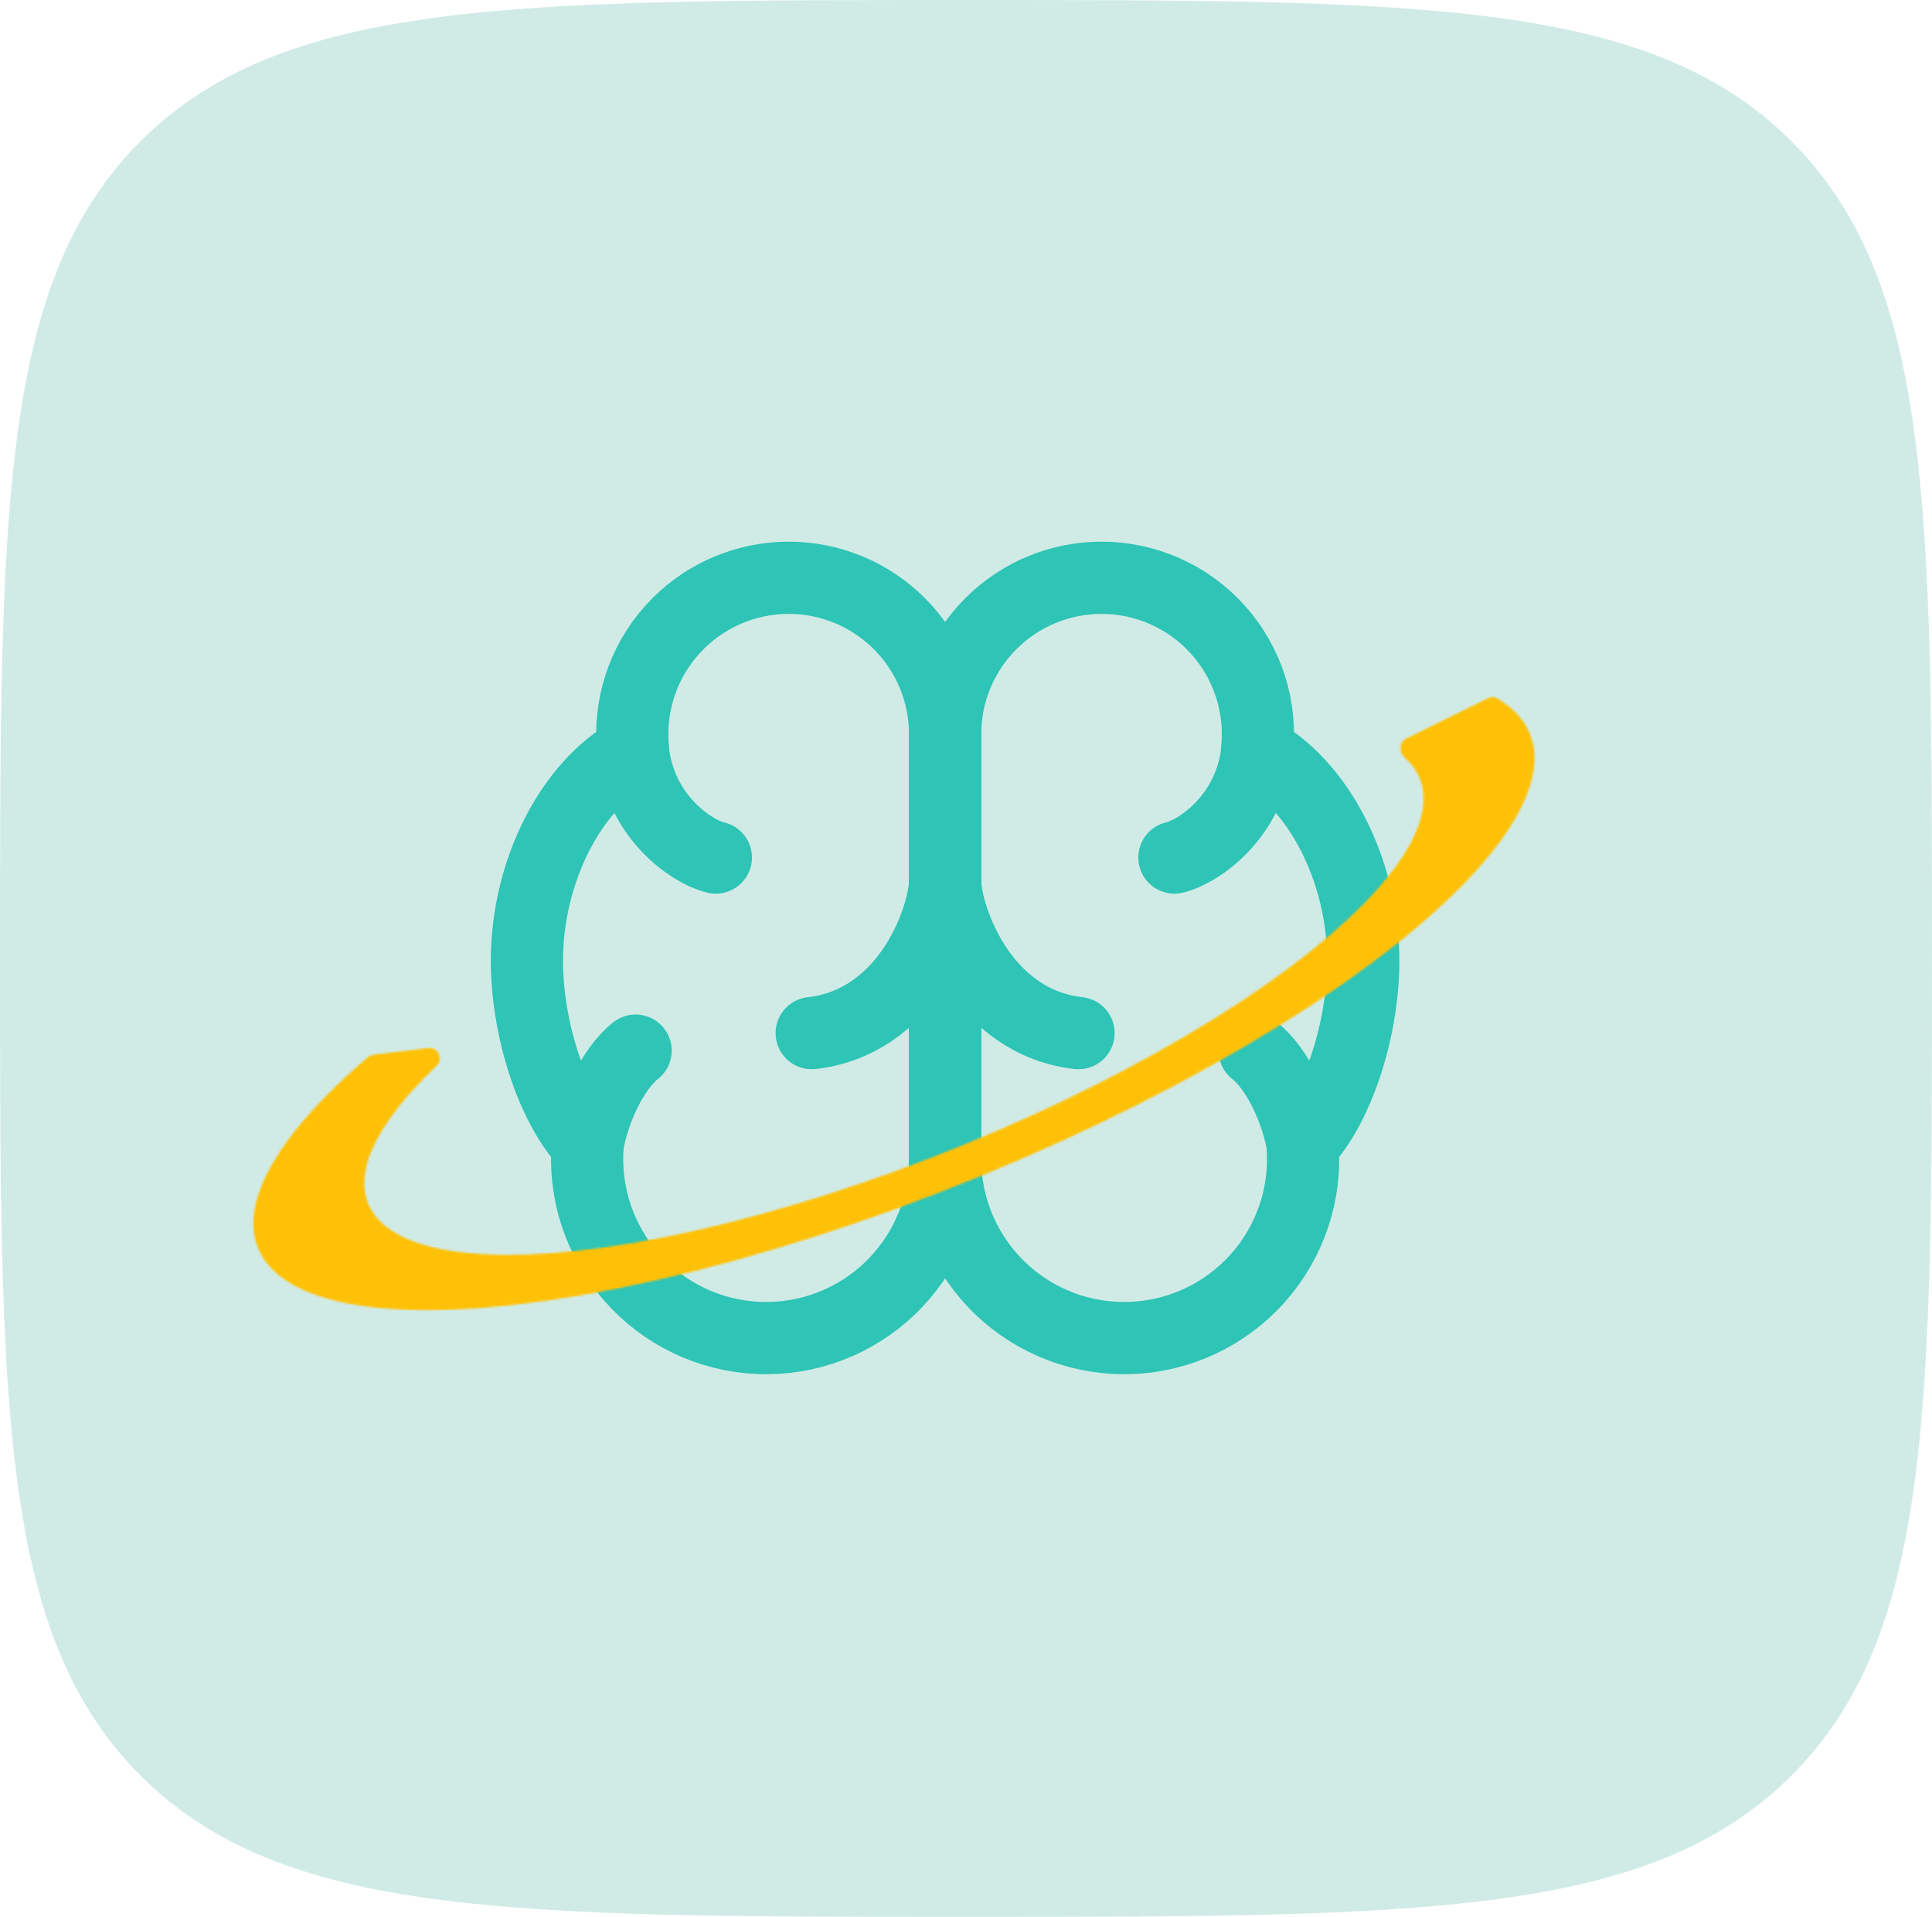
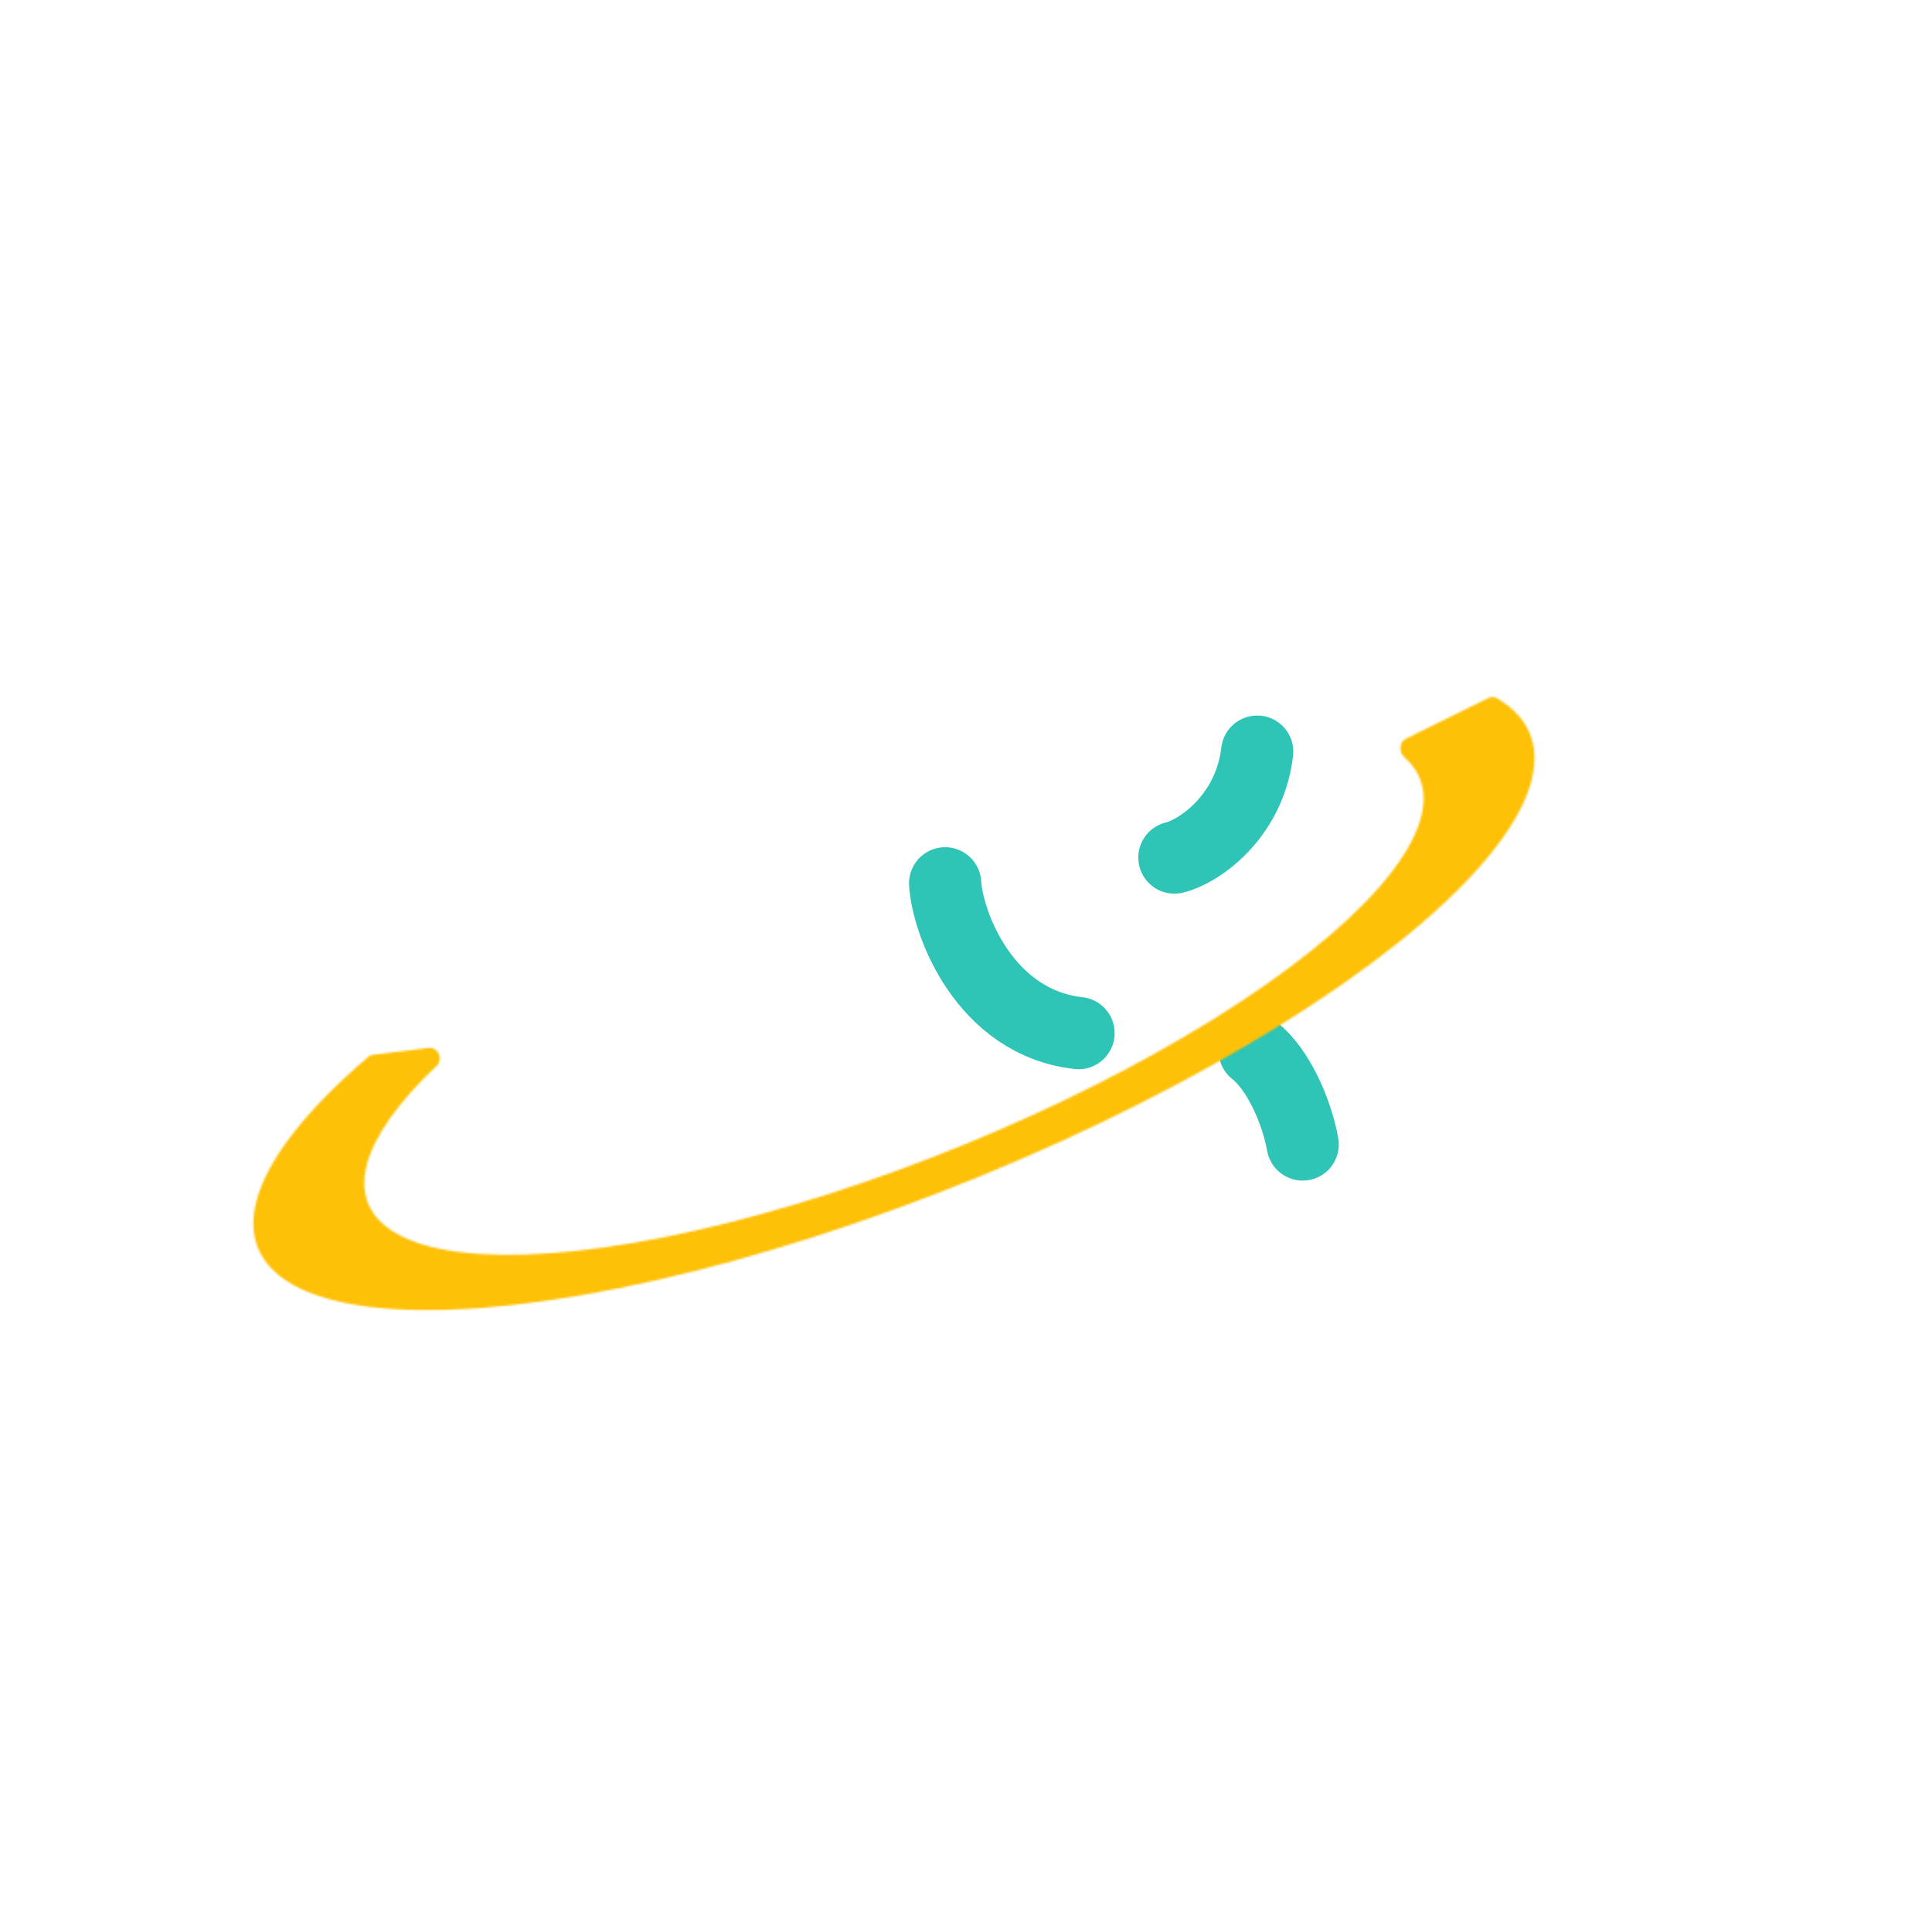
<svg xmlns="http://www.w3.org/2000/svg" width="990" height="982" viewBox="0 0 990 982" fill="none">
-   <path opacity="0.5" d="M990 491C990 722.46 990 838.189 917.509 910.095C845.018 982 728.345 982 495 982C261.657 982 144.981 982 72.49 910.095C6.10352e-05 838.189 0 722.46 0 491C0 259.543 6.10352e-05 143.809 72.49 71.905C144.981 0 261.657 0 495 0C728.345 0 845.018 0 917.509 71.905C990 143.809 990 259.543 990 491Z" fill="#A3D9CF" />
-   <path d="M404.158 296C414.682 296 425.104 298.073 434.828 302.101C444.551 306.128 453.386 312.032 460.828 319.474C468.27 326.916 474.174 335.751 478.202 345.474C482.229 355.198 484.302 365.62 484.302 376.144V594.016C484.271 606.366 481.746 618.582 476.88 629.933C472.013 641.284 464.904 651.534 455.98 660.071C447.055 668.608 436.499 675.254 424.943 679.612C413.388 683.971 401.071 685.95 388.732 685.433C376.393 684.916 364.286 681.912 353.135 676.602C341.985 671.292 332.022 663.786 323.843 654.532C315.665 645.278 309.439 634.469 305.539 622.75C301.639 611.032 300.146 598.648 301.149 586.338C282.055 565.797 270 525.725 270 492.219C270 446.624 292.393 402.309 324.451 384.832C323.23 373.638 324.382 362.312 327.832 351.593C331.281 340.874 336.951 331.002 344.471 322.621C351.992 314.239 361.194 307.537 371.478 302.95C381.762 298.363 392.897 295.995 404.158 296Z" stroke="#2EC4B6" stroke-width="37" stroke-linecap="round" stroke-linejoin="round" />
-   <path d="M366.813 439.317C355.027 436.623 328.391 419.146 324.384 385.068M415.944 529.261C464.03 523.873 483.056 473.16 484.302 452.517M325.697 538.252C313.709 547.68 304.145 569.131 301.081 586.305M564.446 296C543.191 296 522.806 304.444 507.776 319.474C492.746 334.504 484.302 354.889 484.302 376.144V594.016C484.333 606.366 486.858 618.582 491.725 629.933C496.591 641.284 503.7 651.534 512.625 660.071C521.549 668.608 532.105 675.254 543.661 679.612C555.216 683.971 567.533 685.95 579.872 685.433C592.211 684.916 604.319 681.912 615.469 676.602C626.619 671.292 636.582 663.786 644.761 654.532C652.939 645.278 659.165 634.469 663.065 622.75C666.965 611.032 668.458 598.648 667.456 586.338C686.549 565.797 698.57 525.725 698.57 492.219C698.57 446.624 676.211 402.309 644.119 384.832C645.34 373.641 644.189 362.318 640.741 351.601C637.294 340.884 631.627 331.014 624.11 322.633C616.594 314.252 607.396 307.549 597.116 302.96C586.836 298.372 575.704 296 564.446 296Z" stroke="#2EC4B6" stroke-width="37" stroke-linecap="round" stroke-linejoin="round" />
  <path d="M601.791 439.319C613.577 436.625 640.213 419.149 644.221 385.07M552.661 529.263C504.574 523.875 485.548 473.162 484.302 452.52M642.907 538.254C654.895 547.683 664.459 569.133 667.523 586.307" stroke="#2EC4B6" stroke-width="37" stroke-linecap="round" stroke-linejoin="round" />
  <mask id="path-5-inside-1_2121_93" fill="white">
    <path d="M762.608 357.623C764.054 356.911 765.767 356.929 767.154 357.75C785.469 368.584 790.772 385.433 782.538 406.797C773.977 429.009 751.075 455.347 716.057 483.248C681.04 511.15 635.1 539.666 582.703 566.024C530.306 592.382 473.236 615.686 417.042 633.668C360.848 651.651 307.443 663.7 262.018 668.646C216.592 673.591 180.694 671.264 157.813 661.891C134.932 652.517 125.846 636.416 131.44 615.153C136.969 594.14 156.647 568.793 188.592 541.522C189.333 540.889 190.251 540.486 191.219 540.367L219.611 536.886C224.539 536.282 227.345 542.586 223.74 546C204.099 564.602 191.877 581.848 188.014 596.533C183.389 614.113 190.9 627.426 209.818 635.176C228.736 642.926 258.417 644.85 295.975 640.761C333.532 636.672 377.688 626.709 424.149 611.841C470.61 596.973 517.795 577.706 561.117 555.913C604.438 534.12 642.422 510.543 671.374 487.474C700.326 464.405 719.262 442.63 726.34 424.265C732.111 409.291 729.839 396.999 719.789 388.146C716.734 385.456 716.846 380.167 720.498 378.368L762.608 357.623Z" />
  </mask>
  <path d="M762.608 357.623C764.054 356.911 765.767 356.929 767.154 357.75C785.469 368.584 790.772 385.433 782.538 406.797C773.977 429.009 751.075 455.347 716.057 483.248C681.04 511.15 635.1 539.666 582.703 566.024C530.306 592.382 473.236 615.686 417.042 633.668C360.848 651.651 307.443 663.7 262.018 668.646C216.592 673.591 180.694 671.264 157.813 661.891C134.932 652.517 125.846 636.416 131.44 615.153C136.969 594.14 156.647 568.793 188.592 541.522C189.333 540.889 190.251 540.486 191.219 540.367L219.611 536.886C224.539 536.282 227.345 542.586 223.74 546C204.099 564.602 191.877 581.848 188.014 596.533C183.389 614.113 190.9 627.426 209.818 635.176C228.736 642.926 258.417 644.85 295.975 640.761C333.532 636.672 377.688 626.709 424.149 611.841C470.61 596.973 517.795 577.706 561.117 555.913C604.438 534.12 642.422 510.543 671.374 487.474C700.326 464.405 719.262 442.63 726.34 424.265C732.111 409.291 729.839 396.999 719.789 388.146C716.734 385.456 716.846 380.167 720.498 378.368L762.608 357.623Z" stroke="#FFC107" stroke-width="78" mask="url(#path-5-inside-1_2121_93)" />
</svg>